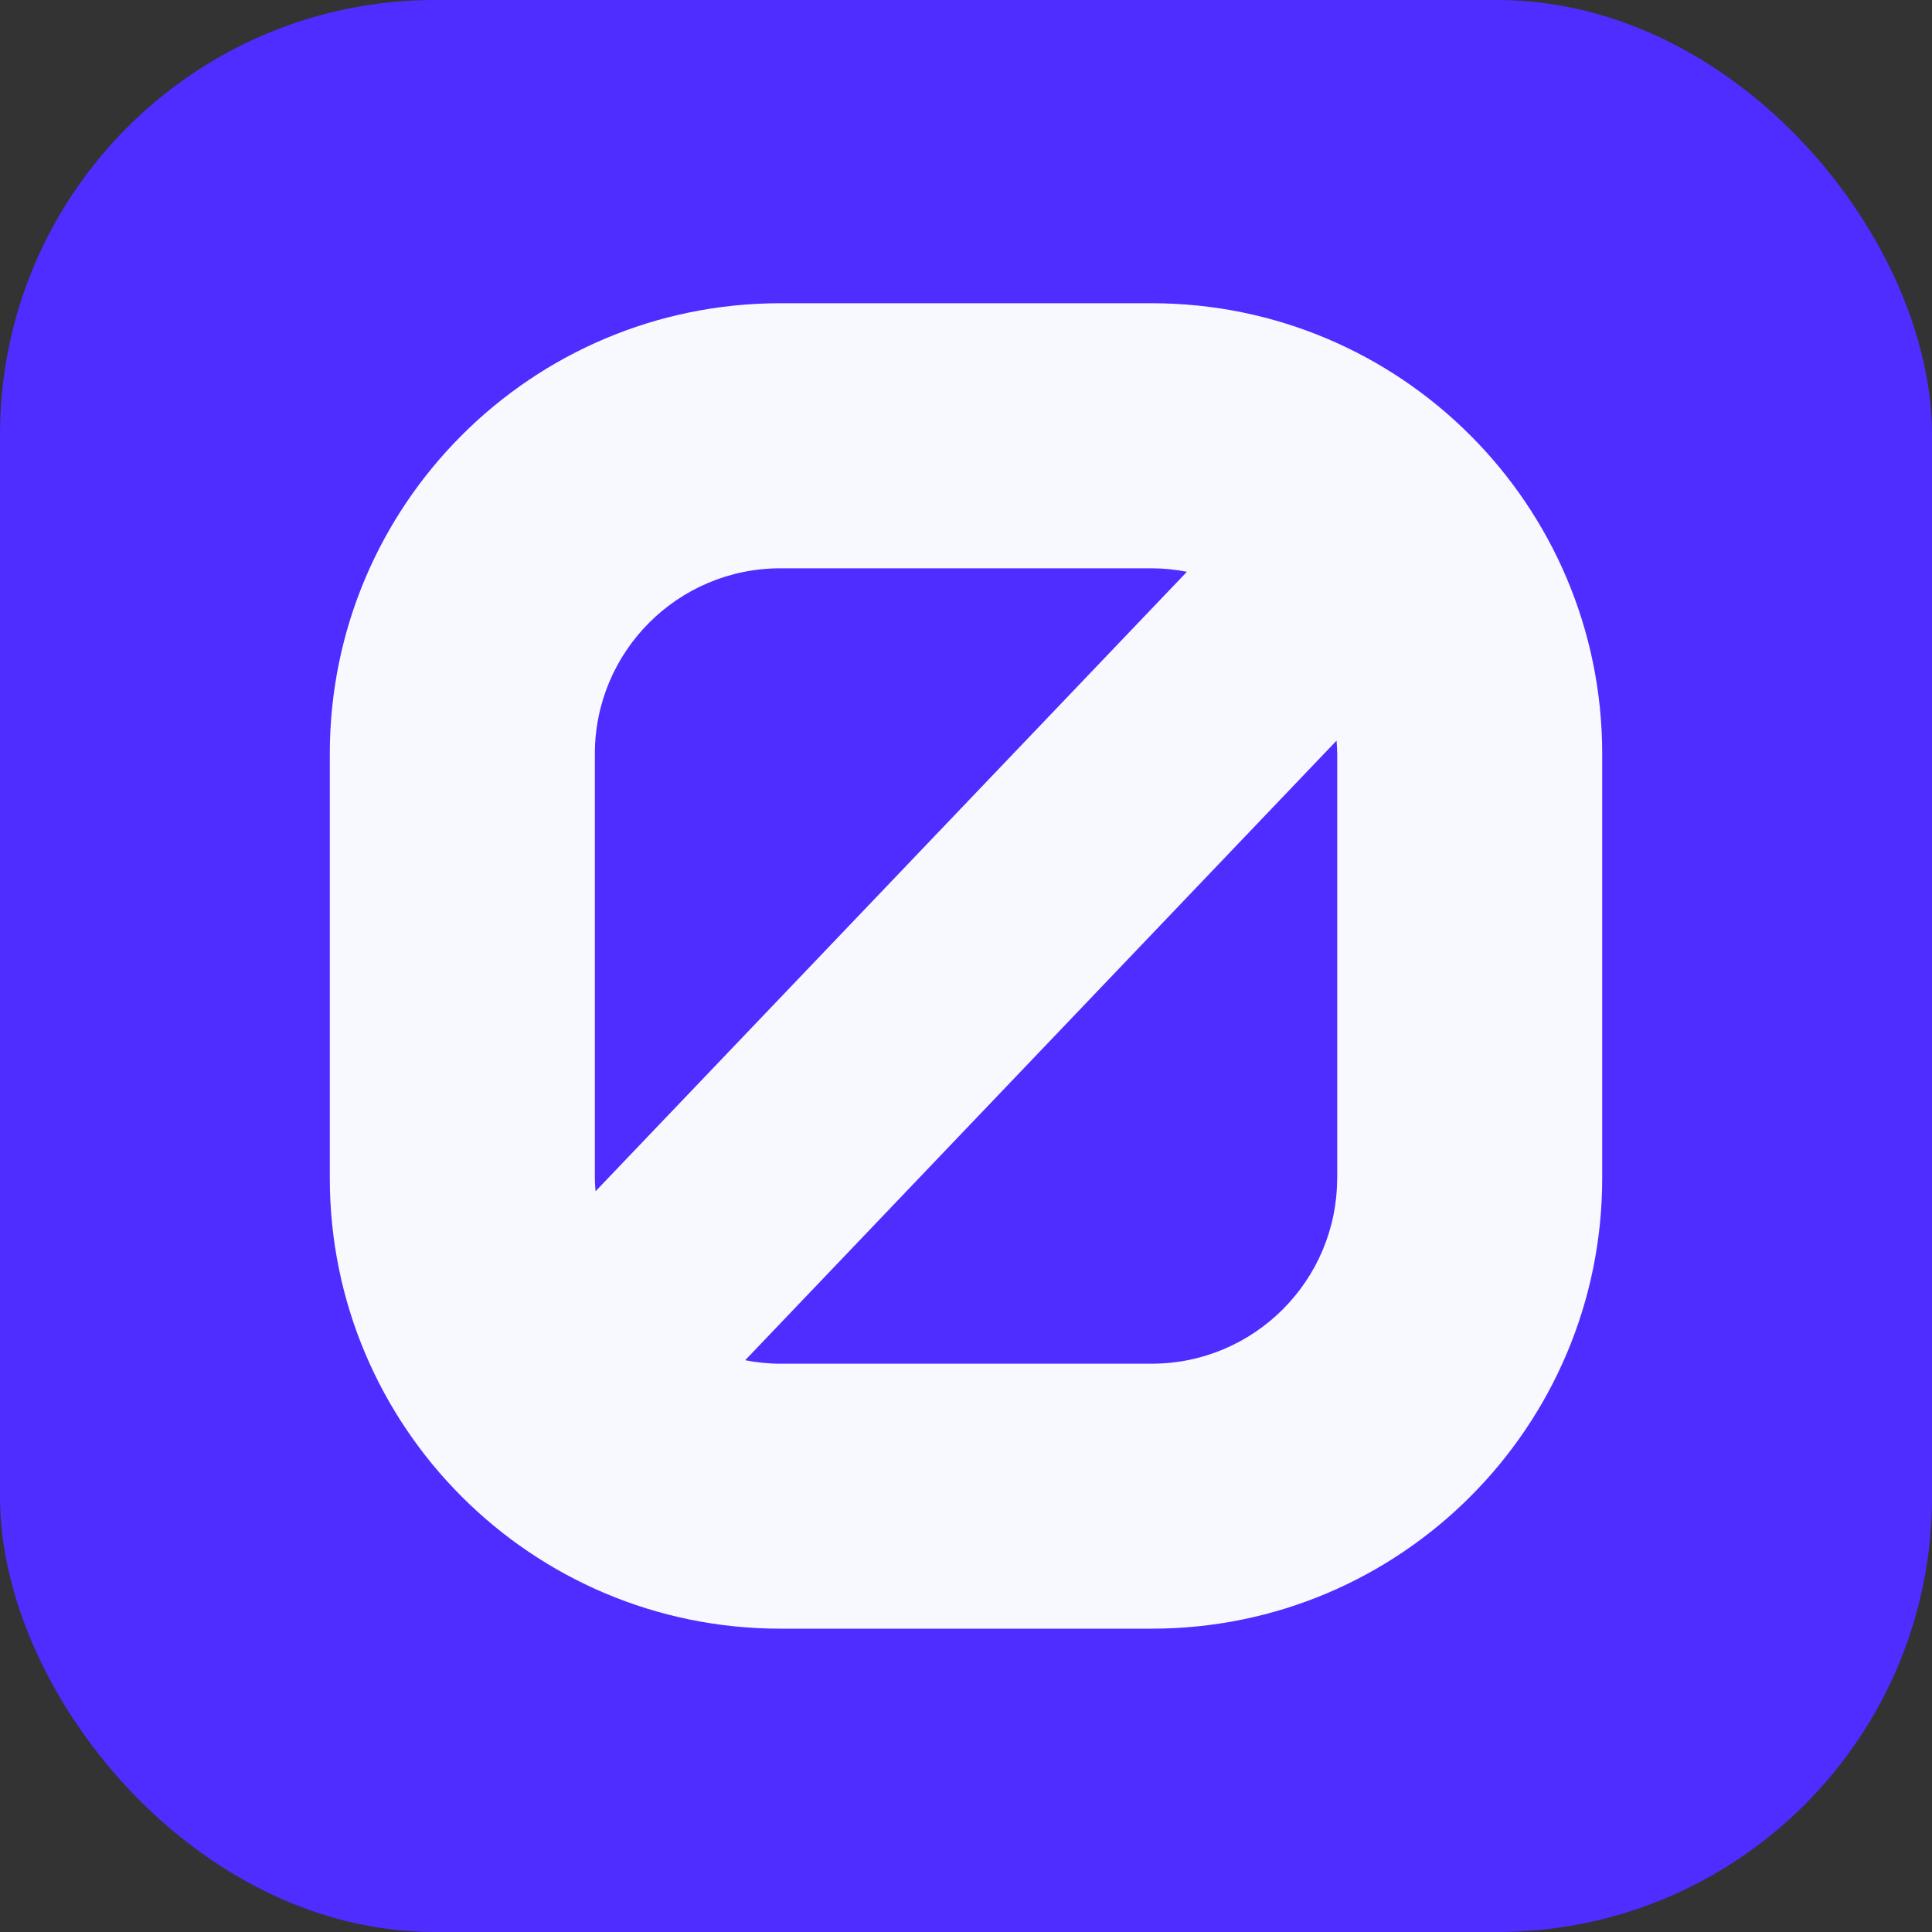
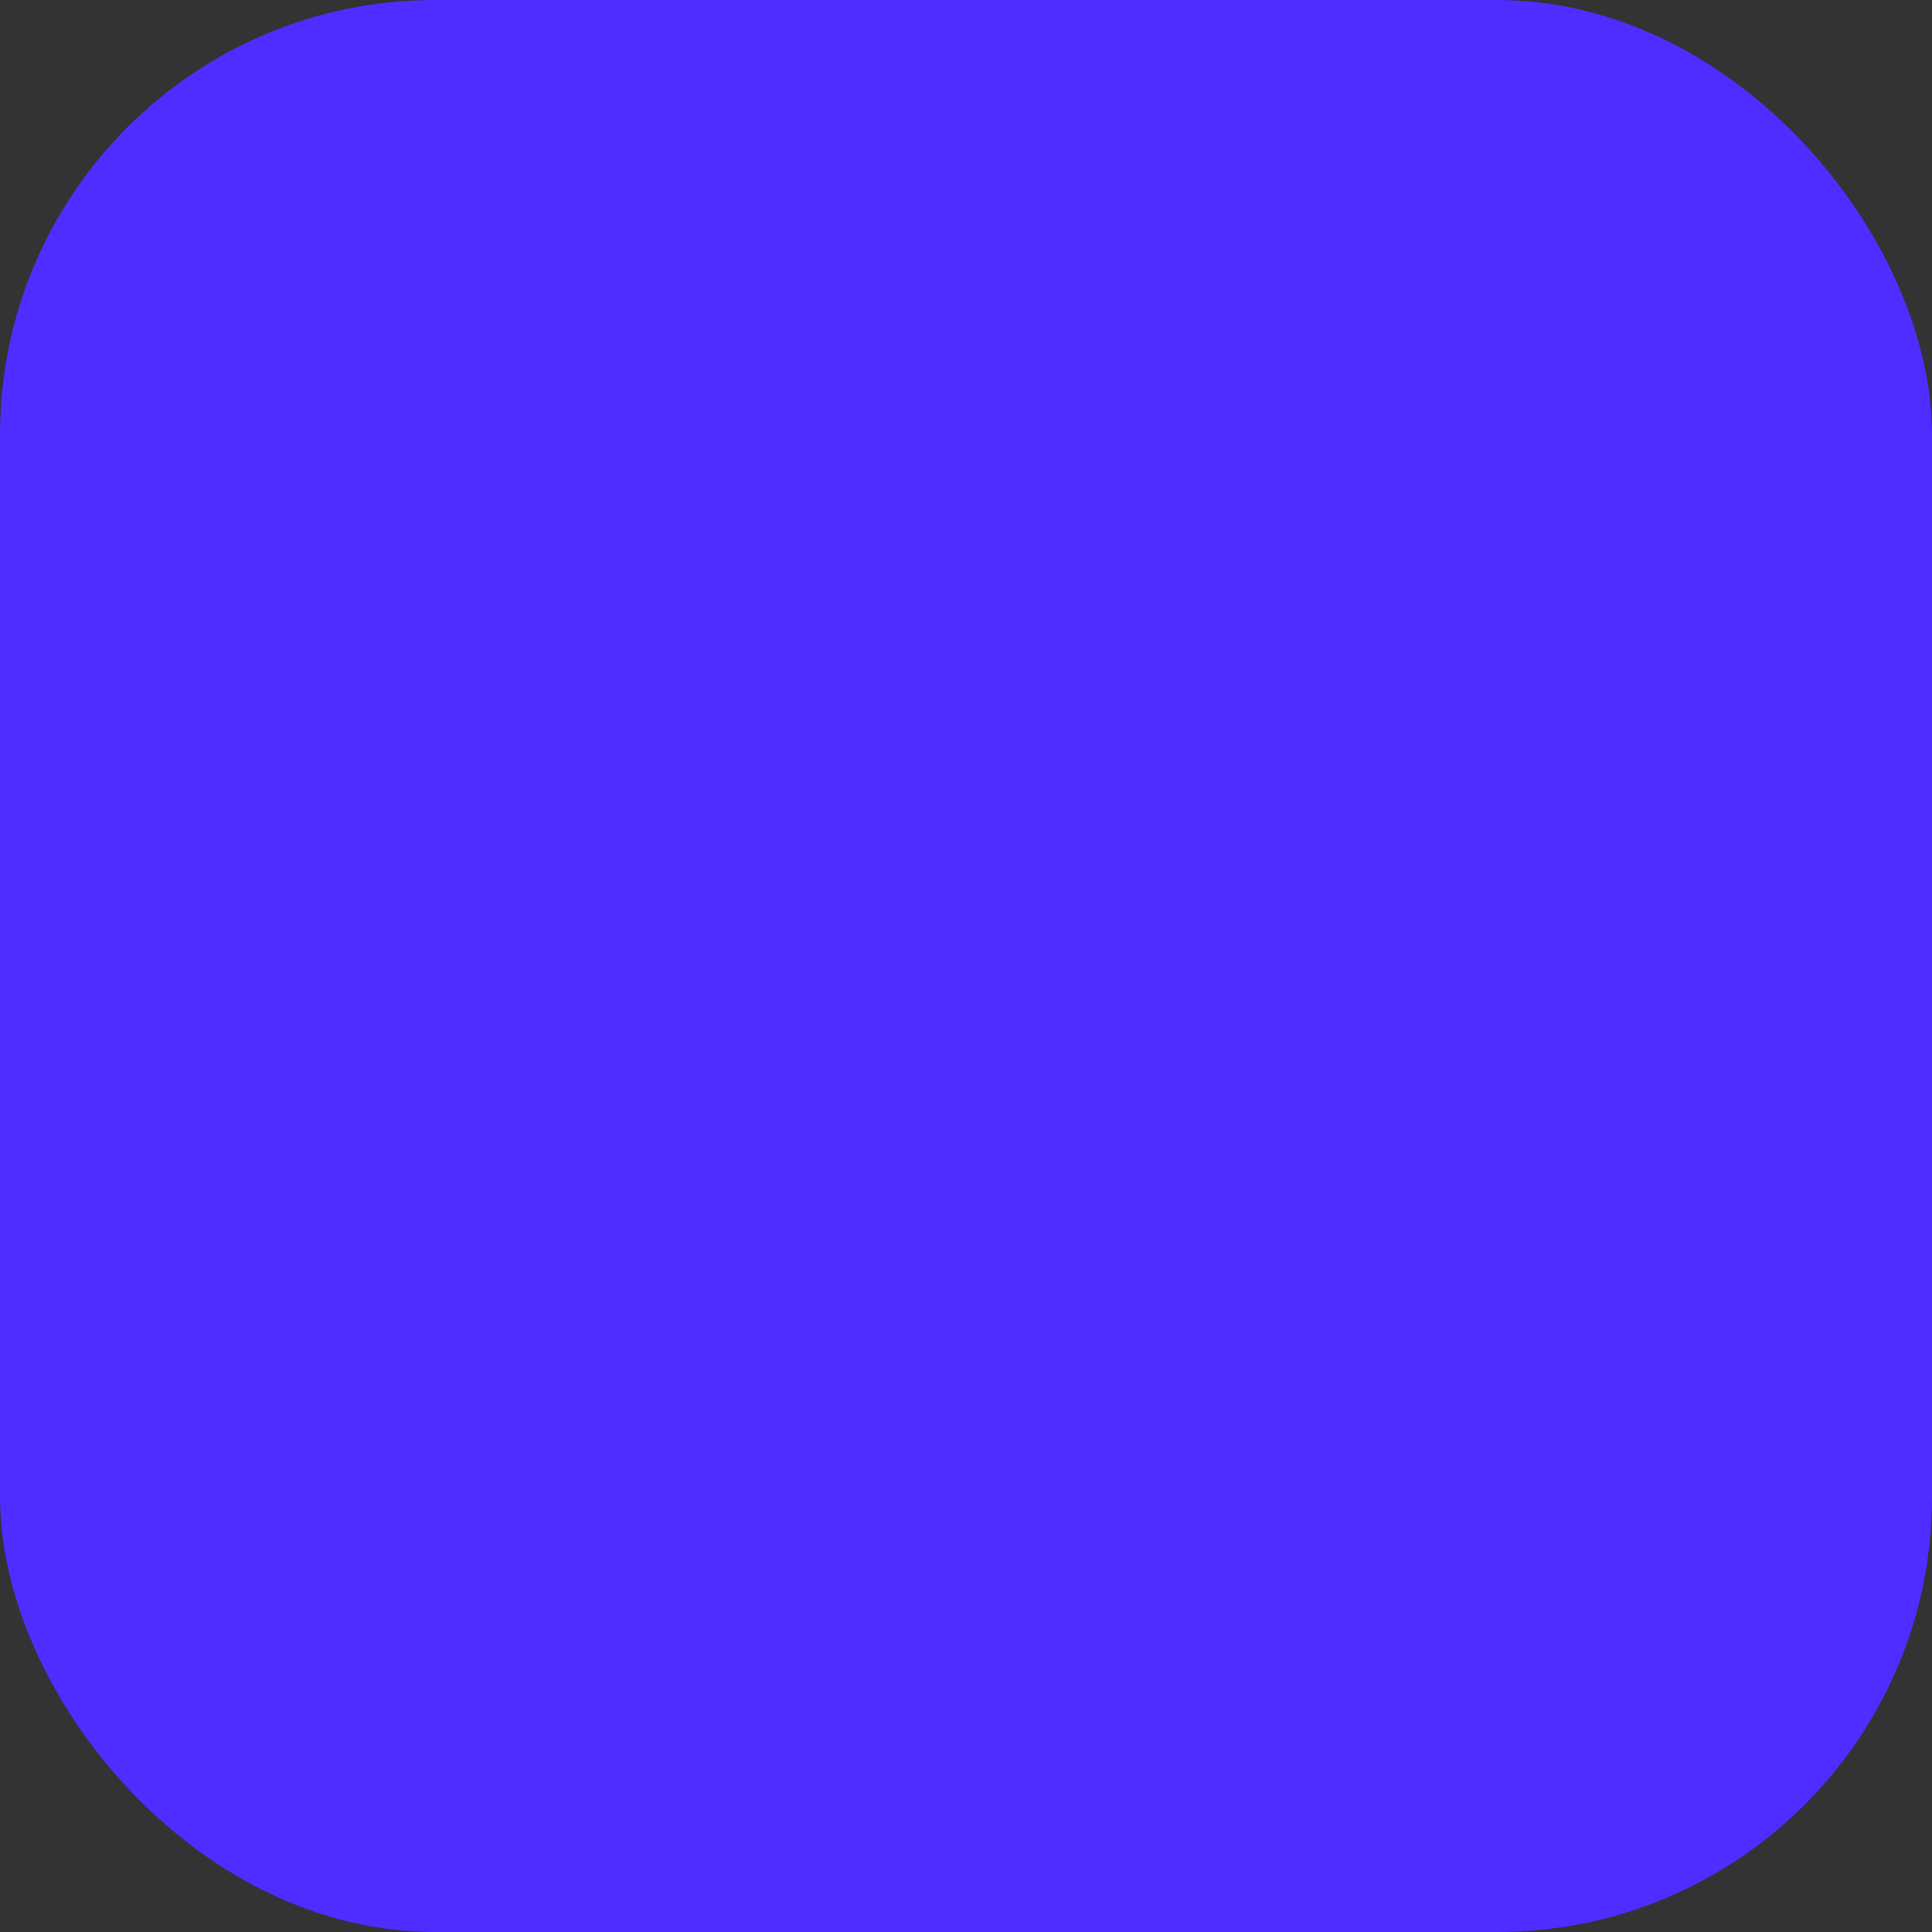
<svg xmlns="http://www.w3.org/2000/svg" id="Layer_1" data-name="Layer 1" viewBox="0 0 200 200">
  <rect x="0" y="0" width="200" height="200" fill="#333333" stroke="none" />
  <rect width="200" height="200" rx="45" ry="45" fill="#4f2cff" />
-   <path d="M119.21,31.39h-38.42c-25.77,0-46.65,20.89-46.65,46.65v43.91c0,25.77,20.89,46.65,46.65,46.65h38.42c25.77,0,46.65-20.89,46.65-46.65v-43.91c0-25.77-20.89-46.65-46.65-46.65ZM61.58,78.04c0-10.61,8.6-19.21,19.21-19.21h38.42c1.25,0,2.47.13,3.66.36l-61.22,64.13c-.03-.45-.07-.9-.07-1.37v-43.91ZM138.42,121.96c0,10.61-8.6,19.21-19.21,19.21h-38.42c-1.25,0-2.47-.13-3.65-.36l61.22-64.14c.03.46.07.91.07,1.37v43.91Z" fill="#f8f8ff" />
</svg>